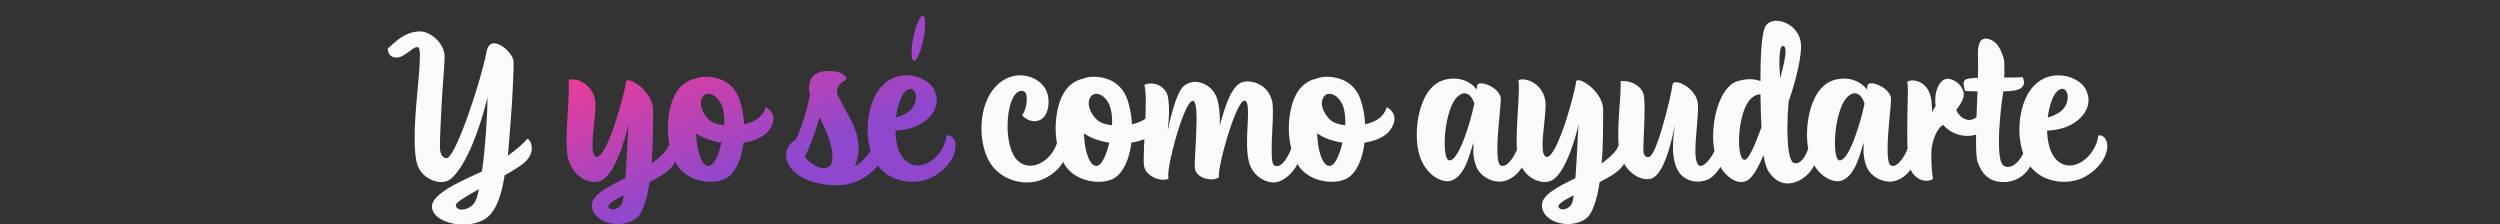
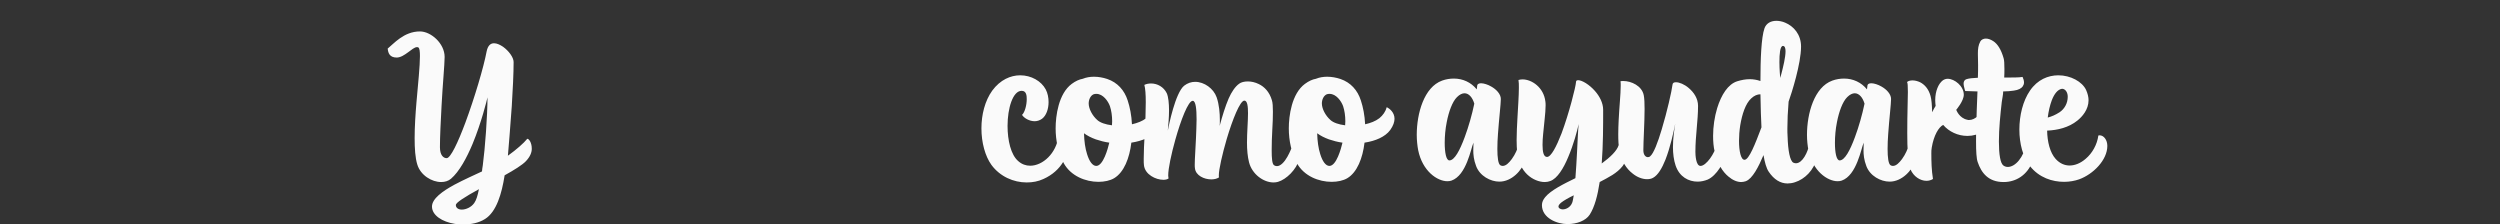
<svg xmlns="http://www.w3.org/2000/svg" width="490" height="44" viewBox="0 0 490 44" fill="none">
  <rect x="0" y="0" width="490" height="44" fill="#333333" stroke="none" />
  <path d="M94.628 32.4C94.548 32.84 94.508 33.2 94.468 33.6C93.028 34.28 90.948 35.2 89.068 36.2C86.708 37.48 84.668 38.96 84.668 40.48C84.668 42.2 86.668 43.48 89.148 43.88C89.708 43.96 90.268 44 90.828 44C92.348 44 93.868 43.68 95.068 42.92C97.308 41.52 98.348 37.96 98.908 34.36C100.788 33.32 102.388 32.32 103.068 31.6C103.908 30.72 104.228 29.88 104.228 29.16C104.228 27.92 103.668 27.2 103.348 27.2C102.628 28.08 101.268 29.28 99.548 30.52C99.708 28.68 100.028 24.76 100.308 20.8C100.508 17.6 100.668 14.36 100.668 12.16C100.668 11.24 99.708 9.96 98.588 9.16C97.988 8.76 97.388 8.48 96.828 8.48C96.148 8.48 95.628 8.92 95.388 10.04C94.788 13.24 92.988 19.24 91.228 24C89.748 27.96 88.308 31 87.548 31C86.948 31 86.228 30.48 86.228 28.84C86.228 26.76 86.388 23.72 86.548 20.68C86.748 16.76 87.148 12.6 87.148 11.16C87.148 8.52 84.468 6.16 82.308 6.16C79.148 6.16 77.148 8.6 75.988 9.52C76.068 10.36 76.348 11.28 77.748 11.28C79.268 11.28 80.828 9.24 81.708 9.24C81.828 9.24 81.948 9.24 82.028 9.32C82.228 9.48 82.308 10.08 82.308 11C82.308 12.96 81.948 16.4 81.628 20.04C81.428 22.4 81.268 24.88 81.268 27.08C81.268 29.12 81.388 30.96 81.788 32.24C82.428 34.36 84.628 35.68 86.468 35.68C87.188 35.68 87.868 35.48 88.388 35.04C90.028 33.64 91.468 30.96 92.628 28.2C94.348 24.04 95.428 19.64 95.548 19.08C95.548 22.68 95.068 29.12 94.628 32.4ZM89.348 40.2C89.348 39.92 89.788 39.56 90.548 39.04C91.388 38.48 92.548 37.8 93.868 37.08C93.628 38.32 93.348 39.24 92.948 39.8C92.348 40.64 91.308 41.08 90.508 41.08C89.868 41.08 89.348 40.76 89.348 40.2ZM204.24 23.28C205.08 22.64 205.52 21.36 205.52 20C205.52 19.16 205.36 18.28 204.96 17.52C204.08 15.88 202.12 14.76 199.96 14.76C198.08 14.76 196.04 15.64 194.48 17.76C193.04 19.76 192.36 22.48 192.36 25.16C192.36 27.92 193.08 30.6 194.32 32.32C196 34.6 198.64 35.76 201.24 35.76C202.4 35.76 203.48 35.56 204.52 35.08C208.16 33.44 209.36 30.32 209.36 28.56C209.36 27.2 208.68 26.6 207.84 26.6C207.72 26.6 207.6 26.6 207.48 26.64C207.04 30.08 204.36 32.48 201.92 32.48C201.08 32.48 200.28 32.2 199.6 31.6C198.12 30.36 197.48 27.48 197.48 24.68C197.48 21.2 198.52 17.8 200.24 17.8C201.2 17.8 201.24 18.8 201.24 19.44C201.24 20.56 200.88 22 200.32 22.52C200.72 23.16 201.76 23.76 202.8 23.76C203.28 23.76 203.8 23.6 204.24 23.28ZM226.783 25.48C227.383 24.64 227.623 23.88 227.623 23.28C227.623 22.04 226.663 21.28 226.103 21C225.863 21.88 225.343 22.6 224.663 23.16C223.903 23.76 222.903 24.12 221.863 24.36C221.783 22.64 221.463 21 221.023 19.68C220.383 17.68 219.023 16.16 217.023 15.48C216.183 15.2 215.303 15.04 214.423 15.04C213.663 15.04 212.903 15.16 212.223 15.44C211.543 15.56 210.823 15.88 210.063 16.44C207.463 18.36 206.903 22.72 206.903 25.16C206.903 27.56 207.423 30 208.503 32C209.903 34.52 212.783 35.64 215.303 35.64C216.463 35.64 217.583 35.4 218.383 34.92C220.303 33.76 221.383 31 221.743 27.96C223.863 27.64 225.783 26.84 226.783 25.48ZM215.063 23.52C214.103 22.68 213.383 21.32 213.383 20.28C213.383 19.56 213.703 18.76 214.343 18.48C214.543 18.4 214.703 18.4 214.903 18.4C216.183 18.4 217.183 19.8 217.543 20.8C217.823 21.64 217.983 22.68 217.983 23.76C217.983 24.04 217.943 24.28 217.943 24.56C216.663 24.4 215.623 24.04 215.063 23.52ZM217.423 27.96C217.143 29.16 216.223 32.52 214.863 32.52C214.143 32.52 213.503 31.64 213.063 30.2C212.703 29.08 212.503 27.68 212.463 26.12C213.103 26.6 213.903 27 214.783 27.32C215.623 27.6 216.503 27.84 217.423 27.96ZM250.49 35.64C252.13 35.16 254.09 33.24 254.65 31.24C254.77 30.88 254.81 30.56 254.81 30.28C254.81 29.04 253.97 28.36 253.33 28.36C253.25 28.8 252.85 29.8 252.33 30.72C251.77 31.72 251.01 32.56 250.29 32.56C250.09 32.56 249.93 32.52 249.73 32.4C249.33 32.16 249.25 31 249.25 29.44C249.25 28.24 249.29 26.84 249.37 25.44C249.45 24.2 249.49 22.92 249.49 21.88C249.49 20.92 249.45 20.12 249.29 19.64C248.81 18 247.81 17 246.73 16.48C246.01 16.12 245.25 15.96 244.57 15.96C243.89 15.96 243.25 16.12 242.89 16.4C242.09 16.96 241.37 18.04 240.81 19.32C240.17 20.8 239.57 22.76 239.05 24.68C239.09 24.48 239.09 24.04 239.09 23.48C239.09 22.28 238.97 20.48 238.45 19.04C237.85 17.36 236.05 16.04 234.25 16.04C233.49 16.04 232.77 16.28 232.09 16.8C230.37 18.2 229.09 24.56 228.89 25.6C229.01 24.28 229.13 22.96 229.13 21.64C229.13 20.32 229.01 19 228.69 18.28C228.09 17.04 226.85 16.36 225.61 16.36C225.17 16.36 224.69 16.44 224.29 16.64C224.49 17.32 224.57 18.52 224.57 20.04C224.57 21.8 224.49 24 224.37 26C224.25 27.96 224.17 29.84 224.17 31.12C224.17 31.64 224.17 32.08 224.21 32.36C224.41 34.24 226.57 35.24 228.01 35.24C228.45 35.24 228.81 35.16 229.05 34.96C229.01 34.84 228.97 34.64 228.97 34.36C228.97 33.04 229.57 30.2 230.37 27.36C231.45 23.52 232.89 19.76 233.77 19.76C234.37 19.76 234.53 21.36 234.53 23.4C234.53 24.56 234.45 25.88 234.41 27.12C234.33 29.12 234.17 31.08 234.17 32.24C234.17 32.56 234.17 32.8 234.21 33C234.37 34.4 236.01 35.16 237.41 35.16C237.97 35.16 238.53 35.04 238.93 34.76C238.89 34.68 238.89 34.52 238.89 34.36C238.89 33.2 239.57 30.2 240.45 27.2C241.57 23.44 243.05 19.72 243.89 19.72C244.49 19.72 244.61 20.84 244.61 22.2C244.61 23.8 244.41 25.92 244.41 27.96C244.41 29.36 244.53 30.72 244.81 31.8C245.41 34.16 247.65 35.76 249.61 35.76C249.93 35.76 250.21 35.72 250.49 35.64ZM272.486 25.48C273.086 24.64 273.326 23.88 273.326 23.28C273.326 22.04 272.366 21.28 271.806 21C271.566 21.88 271.046 22.6 270.366 23.16C269.606 23.76 268.606 24.12 267.566 24.36C267.486 22.64 267.166 21 266.726 19.68C266.086 17.68 264.726 16.16 262.726 15.48C261.886 15.2 261.006 15.04 260.126 15.04C259.366 15.04 258.606 15.16 257.926 15.44C257.246 15.56 256.526 15.88 255.766 16.44C253.166 18.36 252.606 22.72 252.606 25.16C252.606 27.56 253.126 30 254.206 32C255.606 34.52 258.486 35.64 261.006 35.64C262.166 35.64 263.286 35.4 264.086 34.92C266.006 33.76 267.086 31 267.446 27.96C269.566 27.64 271.486 26.84 272.486 25.48ZM260.766 23.52C259.806 22.68 259.086 21.32 259.086 20.28C259.086 19.56 259.406 18.76 260.046 18.48C260.246 18.4 260.406 18.4 260.606 18.4C261.886 18.4 262.886 19.8 263.246 20.8C263.526 21.64 263.686 22.68 263.686 23.76C263.686 24.04 263.646 24.28 263.646 24.56C262.366 24.4 261.326 24.04 260.766 23.52ZM263.126 27.96C262.846 29.16 261.926 32.52 260.566 32.52C259.846 32.52 259.206 31.64 258.766 30.2C258.406 29.08 258.206 27.68 258.166 26.12C258.806 26.6 259.606 27 260.486 27.32C261.326 27.6 262.206 27.84 263.126 27.96ZM294.083 32.4C293.643 32.16 293.483 30.88 293.483 29.2C293.483 28.28 293.523 27.28 293.603 26.24C293.803 23.36 294.163 20.36 294.163 19.4C294.163 18.44 293.283 17.52 292.283 16.96C291.603 16.56 290.803 16.32 290.283 16.32C289.843 16.32 289.523 16.48 289.523 16.88L289.443 17.52C288.323 16.12 286.683 15.4 284.963 15.4C284.203 15.4 283.403 15.52 282.643 15.8C279.123 17.08 277.683 22.2 277.683 26.44C277.683 27.52 277.803 28.56 277.963 29.44C278.803 33.56 281.723 35.52 283.683 35.52C283.963 35.52 284.243 35.48 284.483 35.4C287.443 34.36 288.283 29.12 288.803 27.96C288.803 28.32 288.763 28.84 288.763 29.44C288.763 30.28 288.843 31.32 289.323 32.56C290.043 34.48 292.123 35.6 293.883 35.6C296.283 35.6 298.363 33.4 298.923 31.4C299.043 31 299.083 30.64 299.083 30.32C299.083 28.92 298.043 28.48 297.603 28.48C297.483 29.08 297.003 30.24 296.323 31.16C295.763 31.92 295.163 32.52 294.523 32.52C294.363 32.52 294.243 32.48 294.083 32.4ZM284.083 31.44C283.443 31.44 283.163 29.88 283.163 28C283.163 26.76 283.283 25.28 283.563 23.92C283.963 21.88 284.643 19.96 285.563 19.04C286.083 18.52 286.603 18.28 287.043 18.28C287.883 18.28 288.603 19.08 288.963 20.32C288.523 22.44 287.843 24.84 287.083 26.88C286.123 29.48 285.083 31.44 284.083 31.44ZM318.058 32.52C318.458 32 318.698 31.24 318.698 30.48C318.698 29.48 318.258 28.52 317.258 28.44C316.938 29.56 315.578 30.84 313.938 32.04C314.218 28.4 314.218 24.56 314.218 21.52C314.218 20.16 313.498 18.84 312.618 17.84C311.498 16.56 310.058 15.72 309.338 15.72C309.058 15.72 308.898 15.8 308.898 16.08C308.858 16.96 307.538 22.2 306.058 26.16C305.058 28.72 304.018 30.76 303.218 30.76C302.538 30.76 302.338 29.76 302.338 28.4C302.338 27.72 302.378 27 302.458 26.24C302.618 24.32 302.938 22.16 302.938 20.68C302.938 20.4 302.938 20.16 302.898 19.92C302.578 17.12 300.218 15.56 298.418 15.56C298.138 15.56 297.858 15.6 297.618 15.68C297.698 16.08 297.698 16.6 297.698 17.2C297.698 18.76 297.538 20.92 297.418 23.16C297.338 24.6 297.258 26.08 297.258 27.48C297.258 28.36 297.298 29.2 297.378 29.96C297.578 31.8 298.338 33.24 299.338 34.2C300.338 35.16 301.658 35.68 302.778 35.68C303.178 35.68 303.538 35.6 303.858 35.48C305.218 35 306.458 33 307.378 30.76C308.418 28.32 309.138 25.64 309.418 24.32C309.298 25.44 309.218 27.52 309.098 29.84C309.018 31.52 308.898 33.32 308.778 34.92C306.418 36.08 303.978 37.28 302.858 38.64C302.458 39.12 302.218 39.64 302.218 40.2C302.218 42.76 305.218 43.92 307.218 43.92C309.098 43.92 310.818 43.24 311.578 42.08C312.538 40.6 313.138 38.32 313.538 35.68C315.258 34.76 316.898 34 318.058 32.52ZM308.138 39.76C307.778 40.64 306.938 41.04 306.298 41.04C305.938 41.04 305.458 40.84 305.458 40.48C305.458 40.24 305.658 40 305.978 39.72C306.538 39.28 307.458 38.76 308.458 38.28C308.338 38.96 308.258 39.48 308.138 39.76ZM322.178 18.68C321.818 16.8 319.698 15.88 318.178 15.88C317.978 15.88 317.778 15.88 317.618 15.92C317.658 16.16 317.658 16.44 317.658 16.8C317.658 18.44 317.378 21 317.258 23.56C317.218 24.48 317.178 25.4 317.178 26.28C317.178 27.48 317.218 28.56 317.418 29.56C317.778 31.56 318.778 33.08 319.978 34C320.898 34.76 321.938 35.12 322.818 35.12C323.258 35.12 323.698 35.04 324.018 34.84C324.978 34.32 325.778 32.92 326.418 31.32C327.378 28.88 328.018 25.88 328.298 24.48C328.298 24.4 328.338 24.36 328.338 24.32C328.178 25.32 327.898 27.04 327.898 28.84C327.898 30.08 328.058 31.4 328.418 32.44C329.178 34.68 330.978 35.6 332.738 35.6C333.418 35.6 334.098 35.44 334.698 35.2C336.458 34.44 338.058 31.68 338.058 30.36C338.058 28.96 337.138 28.48 336.578 28.48H336.418C336.098 30.04 334.418 32.52 333.298 32.52C332.378 32.52 332.298 30.32 332.298 29.76C332.298 26.6 332.818 23.68 332.818 20.76C332.818 19.28 331.978 18.08 330.978 17.24C330.138 16.52 329.138 16.12 328.498 16.12C328.098 16.12 327.858 16.24 327.818 16.56C327.658 17.88 326.738 21.92 325.698 25.36C324.938 27.92 324.098 30.12 323.418 30.64C323.298 30.76 323.138 30.8 322.978 30.8C322.538 30.8 322.098 30.36 322.098 29.44C322.098 27.64 322.338 24.04 322.338 21.36C322.338 20.24 322.298 19.28 322.178 18.68ZM346.686 33.68C347.686 35.16 348.926 35.96 350.366 35.96C350.806 35.96 351.326 35.88 351.806 35.72C353.726 35.12 355.526 33.36 356.046 31.08C356.126 30.76 356.126 30.48 356.126 30.24C356.126 28.96 355.366 28.44 354.766 28.44H354.566C354.486 29 354.166 29.96 353.686 30.72C353.246 31.44 352.646 32 352.006 32C351.846 32 351.686 31.96 351.486 31.88C350.846 31.52 350.446 29.6 350.366 26.72C350.326 26.24 350.326 25.72 350.326 25.16C350.326 23.6 350.406 21.84 350.566 19.92C351.166 18.24 353.006 12.48 353.006 9.12C353.006 6.72 351.526 5.12 349.886 4.44C349.326 4.2 348.726 4.08 348.166 4.08C347.086 4.08 346.206 4.56 345.846 5.52C345.206 7.32 345.046 11.64 345.046 15.88C344.366 15.64 343.646 15.52 342.926 15.52C342.126 15.52 341.326 15.68 340.526 15.92C338.686 16.48 337.366 18.6 336.566 21.2C336.046 22.92 335.766 24.84 335.766 26.64C335.766 27.72 335.846 28.8 336.086 29.76C336.606 32.08 337.646 33.68 338.766 34.6C339.606 35.32 340.486 35.68 341.286 35.68C341.606 35.68 341.886 35.6 342.166 35.52C343.486 35.04 344.686 32.68 345.646 30.4C345.886 31.8 346.206 33 346.686 33.68ZM345.246 24.96C344.006 28.24 342.806 31.32 341.926 31.32C341.206 31.32 340.846 29.6 340.846 27.6C340.846 26.64 340.926 25.6 341.086 24.56C341.446 22.4 342.126 20.28 343.246 19.28C343.846 18.72 344.446 18.48 345.046 18.48C345.086 21.12 345.166 23.52 345.246 24.96ZM348.926 15.28C348.926 15.28 348.766 13.72 348.766 12.16C348.766 10.6 348.886 9.04 349.446 9C349.806 9 349.966 9.4 349.966 10.04C349.966 10.64 349.846 11.4 349.686 12.2C349.366 13.76 348.926 15.28 348.926 15.28ZM370.568 32.4C370.128 32.16 369.968 30.88 369.968 29.2C369.968 28.28 370.008 27.28 370.088 26.24C370.288 23.36 370.648 20.36 370.648 19.4C370.648 18.44 369.768 17.52 368.768 16.96C368.088 16.56 367.288 16.32 366.768 16.32C366.328 16.32 366.008 16.48 366.008 16.88L365.928 17.52C364.808 16.12 363.168 15.4 361.448 15.4C360.688 15.4 359.888 15.52 359.128 15.8C355.608 17.08 354.168 22.2 354.168 26.44C354.168 27.52 354.288 28.56 354.448 29.44C355.288 33.56 358.208 35.52 360.168 35.52C360.448 35.52 360.728 35.48 360.968 35.4C363.928 34.36 364.768 29.12 365.288 27.96C365.288 28.32 365.248 28.84 365.248 29.44C365.248 30.28 365.328 31.32 365.808 32.56C366.528 34.48 368.608 35.6 370.368 35.6C372.768 35.6 374.848 33.4 375.408 31.4C375.528 31 375.568 30.64 375.568 30.32C375.568 28.92 374.528 28.48 374.088 28.48C373.968 29.08 373.488 30.24 372.808 31.16C372.248 31.92 371.648 32.52 371.008 32.52C370.848 32.52 370.728 32.48 370.568 32.4ZM360.568 31.44C359.928 31.44 359.648 29.88 359.648 28C359.648 26.76 359.768 25.28 360.048 23.92C360.448 21.88 361.128 19.96 362.048 19.04C362.568 18.52 363.088 18.28 363.528 18.28C364.368 18.28 365.088 19.08 365.448 20.32C365.008 22.44 364.328 24.84 363.568 26.88C362.608 29.48 361.568 31.44 360.568 31.44ZM380.783 15.76C379.943 16.4 379.303 17.84 379.303 19.64C379.303 20 379.343 20.4 379.383 20.76C379.143 21.12 378.943 21.52 378.703 22C378.663 20.64 378.583 19.48 378.383 18.8C377.983 17.36 377.183 16.56 376.343 16.12C375.823 15.88 375.303 15.76 374.863 15.76C374.383 15.76 373.983 15.88 373.783 16.08C373.903 16.2 373.943 16.92 373.943 18.04C373.943 19.6 373.823 21.92 373.823 26.08C373.823 29.08 373.943 31.92 374.463 33.2C375.023 34.56 376.343 35.44 377.583 35.44C378.023 35.44 378.503 35.32 378.863 35.08C378.583 33.36 378.543 31.72 378.543 30.08C378.543 29.68 378.543 29.32 378.623 28.92C379.023 26.52 379.983 24.92 380.863 24.48C381.983 25.8 383.743 26.64 385.623 26.64C387.823 26.64 390.023 25.4 390.023 23.2C390.023 22 389.303 21.2 388.463 21.2C388.263 22.36 387.143 23.52 385.943 23.52C385.823 23.52 385.743 23.52 385.623 23.48C383.983 23.16 383.423 21.52 383.423 21.52C383.423 21.52 384.903 19.8 384.903 18.56C384.903 16.88 383.103 15.44 381.743 15.44C381.383 15.44 381.063 15.56 380.783 15.76ZM392.705 35.68C395.145 35.68 397.345 34.32 398.385 31.64C398.545 31.16 398.625 30.72 398.625 30.36C398.625 29.04 397.665 28.36 397.025 28.36C396.905 29.48 396.385 30.6 395.705 31.44C395.065 32.24 394.265 32.72 393.545 32.72C393.225 32.72 392.945 32.64 392.665 32.44C392.065 32 391.785 30.28 391.785 27.72C391.785 25.2 392.065 22.48 392.345 20C392.425 19.32 392.625 18.56 392.625 17.92C393.425 17.92 394.145 17.84 394.705 17.76C395.625 17.64 396.185 17.32 396.465 16.92C396.625 16.68 396.705 16.44 396.705 16.16C396.705 15.8 396.585 15.44 396.425 15.08C395.785 15.2 394.385 15.2 392.825 15.2C392.865 14.6 392.865 14.04 392.865 13.52C392.865 12.52 392.825 11.76 392.705 11.4C392.225 9.72 391.545 8.64 390.705 8.08C390.225 7.76 389.705 7.56 389.225 7.56C388.785 7.56 388.345 7.76 388.145 8.12C387.745 8.84 387.665 9.6 387.665 10.52C387.665 11.16 387.705 11.88 387.705 12.76C387.705 13.48 387.705 14.28 387.665 15.24C386.705 15.28 385.905 15.36 385.425 15.52C385.025 15.64 384.865 16 384.865 16.4C384.865 16.6 384.905 16.76 384.945 16.96C385.025 17.44 385.185 17.84 385.185 17.84C385.185 17.84 386.225 17.88 387.585 17.92C387.465 20.52 387.385 23.08 387.345 25.32C387.305 26.2 387.305 27 387.305 27.76C387.305 29.68 387.385 31.08 387.625 31.76C388.345 33.88 389.705 35.68 392.705 35.68ZM407.157 23.64C408.117 22.88 409.357 21.48 409.357 19.64C409.357 19.04 409.197 18.36 408.877 17.64C408.117 16 405.837 14.76 403.437 14.76C401.437 14.76 399.357 15.6 397.877 17.76C396.477 19.8 395.797 22.64 395.797 25.4C395.797 28.12 396.477 30.8 397.877 32.56C399.677 34.84 402.277 35.64 404.557 35.64C405.637 35.64 406.677 35.44 407.477 35.16C410.277 34.16 413.037 31.36 413.037 28.6C413.037 27.44 412.357 26.52 411.517 26.52C411.437 26.52 411.357 26.56 411.277 26.56C411.037 28.36 410.077 30.04 408.797 31.12C407.837 31.96 406.717 32.44 405.637 32.44C404.677 32.44 403.717 32.04 402.917 31.16C401.797 29.92 401.277 27.8 401.237 25.6C403.277 25.52 405.477 25 407.157 23.64ZM404.157 17.4C404.797 17.4 405.277 18.08 405.277 18.96C405.277 20.24 404.637 21.36 403.677 22C402.797 22.56 402.117 22.84 401.357 23.04C401.517 21.76 401.797 20.6 402.157 19.64C402.637 18.4 403.317 17.52 404.157 17.4Z" fill="#FAFAFA" />
-   <path d="M131.847 32.52C132.247 32 132.487 31.24 132.487 30.48C132.487 29.48 132.047 28.52 131.047 28.44C130.727 29.56 129.367 30.84 127.727 32.04C128.007 28.4 128.007 24.56 128.007 21.52C128.007 20.16 127.287 18.84 126.407 17.84C125.287 16.56 123.847 15.72 123.127 15.72C122.847 15.72 122.687 15.8 122.687 16.08C122.647 16.96 121.327 22.2 119.847 26.16C118.847 28.72 117.807 30.76 117.007 30.76C116.327 30.76 116.127 29.76 116.127 28.4C116.127 27.72 116.167 27 116.247 26.24C116.407 24.32 116.727 22.16 116.727 20.68C116.727 20.4 116.727 20.16 116.687 19.92C116.367 17.12 114.007 15.56 112.207 15.56C111.927 15.56 111.647 15.6 111.407 15.68C111.487 16.08 111.487 16.6 111.487 17.2C111.487 18.76 111.327 20.92 111.207 23.16C111.127 24.6 111.047 26.08 111.047 27.48C111.047 28.36 111.087 29.2 111.167 29.96C111.367 31.8 112.127 33.24 113.127 34.2C114.127 35.16 115.447 35.68 116.567 35.68C116.967 35.68 117.327 35.6 117.647 35.48C119.007 35 120.247 33 121.167 30.76C122.207 28.32 122.927 25.64 123.207 24.32C123.087 25.44 123.007 27.52 122.887 29.84C122.807 31.52 122.687 33.32 122.567 34.92C120.207 36.08 117.767 37.28 116.647 38.64C116.247 39.12 116.007 39.64 116.007 40.2C116.007 42.76 119.007 43.92 121.007 43.92C122.887 43.92 124.607 43.24 125.367 42.08C126.327 40.6 126.927 38.32 127.327 35.68C129.047 34.76 130.687 34 131.847 32.52ZM121.927 39.76C121.567 40.64 120.727 41.04 120.087 41.04C119.727 41.04 119.247 40.84 119.247 40.48C119.247 40.24 119.447 40 119.767 39.72C120.327 39.28 121.247 38.76 122.247 38.28C122.127 38.96 122.047 39.48 121.927 39.76ZM150.767 25.48C151.367 24.64 151.607 23.88 151.607 23.28C151.607 22.04 150.647 21.28 150.087 21C149.847 21.88 149.327 22.6 148.647 23.16C147.887 23.76 146.887 24.12 145.847 24.36C145.767 22.64 145.447 21 145.007 19.68C144.367 17.68 143.007 16.16 141.007 15.48C140.167 15.2 139.287 15.04 138.407 15.04C137.647 15.04 136.887 15.16 136.207 15.44C135.527 15.56 134.807 15.88 134.047 16.44C131.447 18.36 130.887 22.72 130.887 25.16C130.887 27.56 131.407 30 132.487 32C133.887 34.52 136.767 35.64 139.287 35.64C140.447 35.64 141.567 35.4 142.367 34.92C144.287 33.76 145.367 31 145.727 27.96C147.847 27.64 149.767 26.84 150.767 25.48ZM139.047 23.52C138.087 22.68 137.367 21.32 137.367 20.28C137.367 19.56 137.687 18.76 138.327 18.48C138.527 18.4 138.687 18.4 138.887 18.4C140.167 18.4 141.167 19.8 141.527 20.8C141.807 21.64 141.967 22.68 141.967 23.76C141.967 24.04 141.927 24.28 141.927 24.56C140.647 24.4 139.607 24.04 139.047 23.52ZM141.407 27.96C141.127 29.16 140.207 32.52 138.847 32.52C138.127 32.52 137.487 31.64 137.047 30.2C136.687 29.08 136.487 27.68 136.447 26.12C137.087 26.6 137.887 27 138.767 27.32C139.607 27.6 140.487 27.84 141.407 27.96ZM158.765 15.96C158.605 16.4 158.565 16.84 158.565 17.28C158.565 17.72 158.605 18.2 158.725 18.64C158.445 20.16 158.045 21.76 157.565 23.24C157.085 24.76 156.525 26.24 155.965 27.44C155.325 27.64 154.085 28.68 154.085 30.36C154.085 30.88 154.205 31.44 154.485 32.08C155.325 33.88 157.485 35.2 159.845 35.8C161.005 36.08 162.365 36.32 163.805 36.32C165.565 36.32 167.405 35.96 169.085 34.96C171.165 33.72 172.685 32.24 172.685 30.44C172.685 28.84 171.565 28.52 171.125 28.44C171.005 29.08 170.485 29.92 169.925 30.56C169.205 31.4 168.445 32.12 167.485 32.64C168.085 31.48 168.285 30.28 168.285 29.12C168.285 27.24 167.725 25.48 167.165 24.32C166.525 22.92 165.365 21 164.285 18.84C164.125 18.52 164.045 18.2 164.045 17.92C164.045 16.96 164.765 16.16 165.685 15.72C165.845 15.64 165.925 15.52 165.925 15.4C165.925 14.92 165.005 14.2 163.645 14C163.205 13.92 162.765 13.92 162.365 13.92C160.605 13.92 159.245 14.48 158.765 15.96ZM160.645 23C161.885 25.44 162.485 27 162.845 28.44C163.045 29.28 163.165 30.12 163.165 30.8C163.165 32.04 162.685 32.96 161.485 32.96C160.285 32.96 158.805 32 157.725 30.76C158.245 29.76 158.765 28.48 159.285 27.12C159.765 25.8 160.245 24.36 160.645 23ZM181.415 23.64C182.375 22.88 183.615 21.48 183.615 19.64C183.615 19.04 183.455 18.36 183.135 17.64C182.375 16 180.095 14.76 177.695 14.76C175.695 14.76 173.615 15.6 172.135 17.76C170.735 19.8 170.055 22.64 170.055 25.4C170.055 28.12 170.735 30.8 172.135 32.56C173.935 34.84 176.535 35.64 178.815 35.64C179.895 35.64 180.935 35.44 181.735 35.16C184.535 34.16 187.295 31.36 187.295 28.6C187.295 27.44 186.615 26.52 185.775 26.52C185.695 26.52 185.615 26.56 185.535 26.56C185.295 28.36 184.335 30.04 183.055 31.12C182.095 31.96 180.975 32.44 179.895 32.44C178.935 32.44 177.975 32.04 177.175 31.16C176.055 29.92 175.535 27.8 175.495 25.6C177.535 25.52 179.735 25 181.415 23.64ZM178.415 17.4C179.055 17.4 179.535 18.08 179.535 18.96C179.535 20.24 178.895 21.36 177.935 22C177.055 22.56 176.375 22.84 175.615 23.04C175.775 21.76 176.055 20.6 176.415 19.64C176.895 18.4 177.575 17.52 178.415 17.4Z" fill="url(#paint0_linear_615_185)" />
-   <ellipse cx="180" cy="7.5" rx="1" ry="4.5" transform="rotate(11.553 180 7.5)" fill="#9E46C5" />
  <defs>
    <linearGradient id="paint0_linear_615_185" x1="190.183" y1="17.015" x2="164.146" y2="-51.41" gradientUnits="userSpaceOnUse">
      <stop stop-color="#8F48CD" />
      <stop offset="0.409" stop-color="#ED3C98" />
      <stop offset="0.765" stop-color="#FF8354" />
      <stop offset="1" stop-color="#FFDF7F" />
    </linearGradient>
  </defs>
</svg>